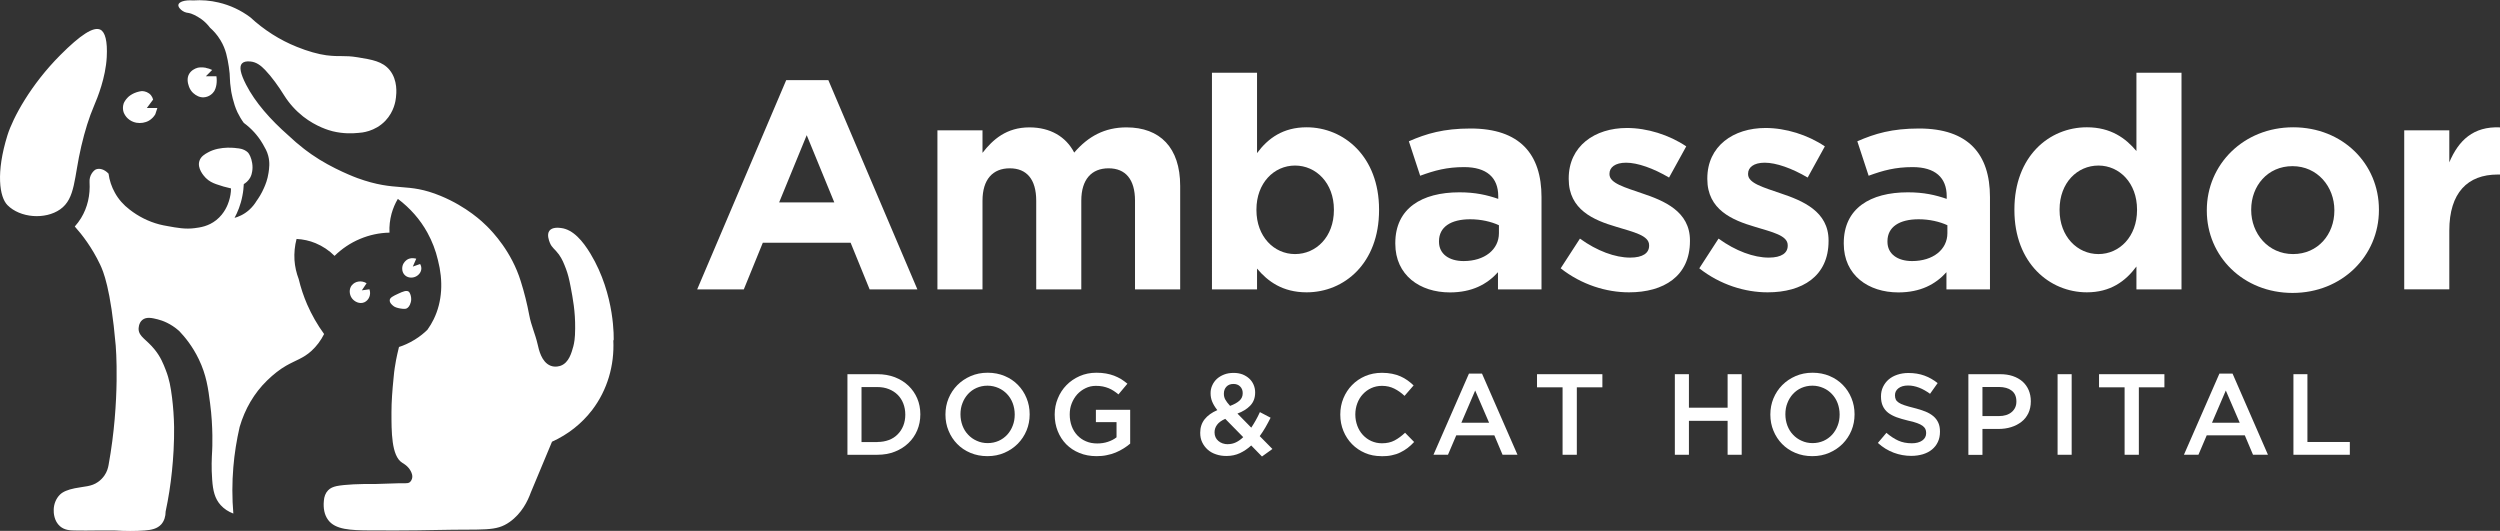
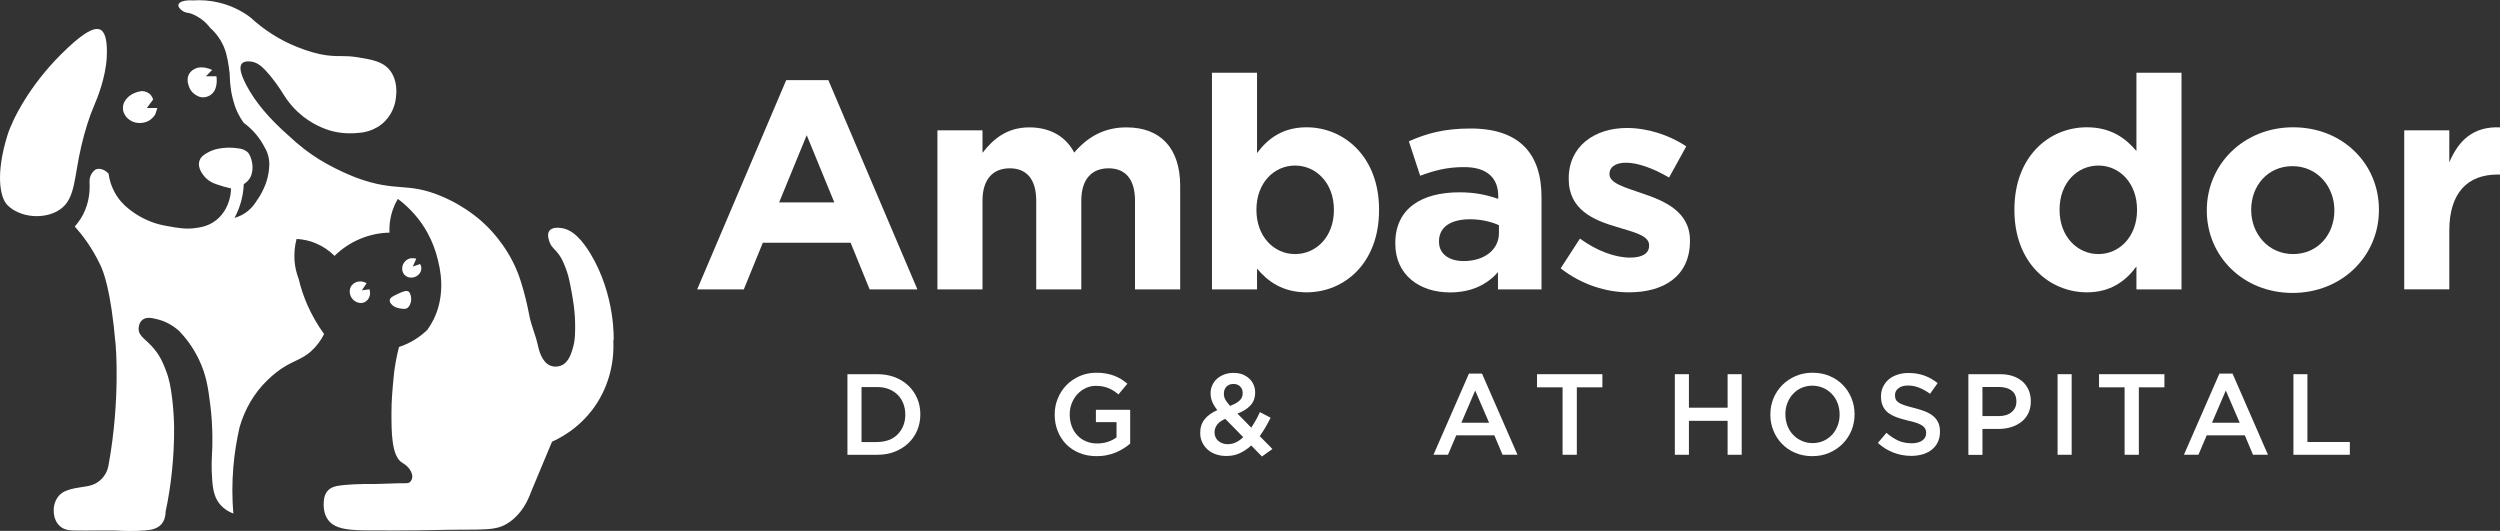
<svg xmlns="http://www.w3.org/2000/svg" id="Layer_2" version="1.1" viewBox="0 0 289.49 61.47">
  <rect x="0" y="0" width="289.49" height="61.47" fill="#333333" stroke="none" />
  <defs>
    <style>
      .st0 {
        fill: #fff;
      }
    </style>
  </defs>
  <g id="Layer_1-2">
    <path class="st0" d="M100.7,33.51l-2.2-5.4h-10.17l-2.2,5.4h-5.4l10.31-24.23h4.88l10.31,24.23h-5.53ZM93.42,15.64l-3.2,7.8h6.39l-3.2-7.8h.01Z" />
    <path class="st0" d="M131.43,33.51v-10.27c0-2.47-1.1-3.75-3.06-3.75s-3.16,1.27-3.16,3.75v10.27h-5.22v-10.27c0-2.47-1.1-3.75-3.06-3.75s-3.16,1.27-3.16,3.75v10.27h-5.22V15.09h5.22v2.61c1.2-1.55,2.78-2.95,5.43-2.95,2.41,0,4.23,1.07,5.19,2.92,1.62-1.89,3.54-2.92,6.05-2.92,3.88,0,6.22,2.34,6.22,6.77v11.99h-5.23Z" />
    <path class="st0" d="M151.3,33.85c-2.78,0-4.5-1.27-5.74-2.75v2.41h-5.22V8.42h5.22v9.31c1.27-1.72,3.02-2.99,5.74-2.99,4.3,0,8.39,3.37,8.39,9.52v.07c0,6.15-4.02,9.52-8.39,9.52ZM154.46,24.26c0-3.06-2.06-5.09-4.5-5.09s-4.47,2.03-4.47,5.09v.07c0,3.06,2.03,5.09,4.47,5.09s4.5-1.99,4.5-5.09v-.07Z" />
    <path class="st0" d="M173.46,33.51v-1.99c-1.27,1.41-3.02,2.34-5.57,2.34-3.47,0-6.32-1.99-6.32-5.64v-.07c0-4.02,3.06-5.88,7.42-5.88,1.86,0,3.2.31,4.5.76v-.31c0-2.16-1.34-3.37-3.95-3.37-1.99,0-3.4.38-5.09,1l-1.31-3.99c2.03-.89,4.02-1.48,7.15-1.48,5.7,0,8.21,2.96,8.21,7.94v10.69h-5.05.01ZM173.57,26.08c-.89-.41-2.06-.69-3.33-.69-2.23,0-3.61.89-3.61,2.54v.07c0,1.41,1.17,2.23,2.85,2.23,2.44,0,4.09-1.34,4.09-3.23v-.93.01Z" />
    <path class="st0" d="M188.62,33.85c-2.58,0-5.46-.86-7.9-2.78l2.23-3.44c1.99,1.44,4.09,2.2,5.81,2.2,1.51,0,2.2-.55,2.2-1.37v-.07c0-1.13-1.79-1.51-3.81-2.13-2.58-.76-5.5-1.96-5.5-5.53v-.07c0-3.75,3.02-5.84,6.74-5.84,2.34,0,4.88.79,6.87,2.13l-1.99,3.61c-1.82-1.07-3.64-1.72-4.98-1.72-1.27,0-1.92.55-1.92,1.27v.07c0,1.03,1.75,1.51,3.75,2.2,2.58.86,5.57,2.1,5.57,5.46v.07c0,4.09-3.06,5.94-7.04,5.94h-.03Z" />
-     <path class="st0" d="M204.67,33.85c-2.58,0-5.46-.86-7.9-2.78l2.23-3.44c1.99,1.44,4.09,2.2,5.81,2.2,1.51,0,2.2-.55,2.2-1.37v-.07c0-1.13-1.79-1.51-3.81-2.13-2.58-.76-5.5-1.96-5.5-5.53v-.07c0-3.75,3.02-5.84,6.74-5.84,2.34,0,4.88.79,6.87,2.13l-1.99,3.61c-1.82-1.07-3.64-1.72-4.98-1.72-1.27,0-1.92.55-1.92,1.27v.07c0,1.03,1.75,1.51,3.75,2.2,2.58.86,5.57,2.1,5.57,5.46v.07c0,4.09-3.06,5.94-7.04,5.94h-.03Z" />
-     <path class="st0" d="M225.39,33.51v-1.99c-1.27,1.41-3.02,2.34-5.57,2.34-3.47,0-6.32-1.99-6.32-5.64v-.07c0-4.02,3.06-5.88,7.42-5.88,1.86,0,3.2.31,4.5.76v-.31c0-2.16-1.34-3.37-3.95-3.37-1.99,0-3.4.38-5.09,1l-1.31-3.99c2.03-.89,4.02-1.48,7.15-1.48,5.7,0,8.21,2.96,8.21,7.94v10.69h-5.05.01ZM225.5,26.08c-.89-.41-2.06-.69-3.33-.69-2.23,0-3.61.89-3.61,2.54v.07c0,1.41,1.17,2.23,2.85,2.23,2.44,0,4.09-1.34,4.09-3.23v-.93.01Z" />
    <path class="st0" d="M247.39,33.51v-2.65c-1.27,1.72-3.02,2.99-5.74,2.99-4.3,0-8.39-3.37-8.39-9.52v-.07c0-6.15,4.02-9.52,8.39-9.52,2.78,0,4.5,1.27,5.74,2.75v-9.07h5.22v25.09h-5.22ZM247.46,24.26c0-3.06-2.03-5.09-4.47-5.09s-4.5,1.99-4.5,5.09v.07c0,3.06,2.06,5.09,4.5,5.09s4.47-2.03,4.47-5.09v-.07Z" />
    <path class="st0" d="M265.47,33.92c-5.7,0-9.93-4.23-9.93-9.52v-.07c0-5.29,4.26-9.59,10-9.59s9.93,4.23,9.93,9.52v.07c0,5.29-4.26,9.59-10,9.59ZM270.31,24.33c0-2.71-1.96-5.09-4.85-5.09s-4.78,2.3-4.78,5.02v.07c0,2.71,1.96,5.09,4.85,5.09s4.78-2.3,4.78-5.02v-.07Z" />
    <path class="st0" d="M289.22,20.21c-3.47,0-5.6,2.1-5.6,6.49v6.8h-5.22V15.09h5.22v3.71c1.07-2.54,2.78-4.19,5.88-4.05v5.46h-.28Z" />
    <path class="st0" d="M98.13,43.33h3.48c.73,0,1.4.12,2.01.35.61.24,1.13.56,1.57.98s.78.91,1.02,1.47.36,1.18.36,1.83v.03c0,.66-.12,1.27-.36,1.84s-.58,1.06-1.02,1.48c-.44.42-.96.75-1.57.99s-1.28.36-2.01.36h-3.48v-9.33ZM101.6,51.18c.49,0,.93-.08,1.33-.23s.74-.37,1.02-.66c.28-.28.5-.62.65-1s.23-.81.23-1.26v-.03c0-.46-.08-.88-.23-1.27s-.37-.73-.65-1.01-.62-.5-1.02-.66c-.4-.16-.84-.24-1.33-.24h-1.84v6.37h1.84v-.01Z" />
-     <path class="st0" d="M114.34,52.82c-.72,0-1.38-.13-1.97-.38-.6-.25-1.11-.6-1.53-1.03s-.76-.94-1-1.53c-.24-.58-.36-1.2-.36-1.86v-.03c0-.66.12-1.28.36-1.86s.58-1.09,1.01-1.53c.44-.44.95-.79,1.55-1.05.6-.26,1.25-.39,1.97-.39s1.38.13,1.97.38c.6.25,1.11.6,1.53,1.03.43.44.76.94,1,1.53.24.58.36,1.2.36,1.86v.03c0,.66-.12,1.28-.36,1.86s-.58,1.09-1.01,1.53c-.44.44-.95.79-1.55,1.05-.6.26-1.25.39-1.97.39ZM114.37,51.31c.46,0,.88-.09,1.27-.26.38-.17.71-.41.99-.71.27-.3.49-.65.64-1.05.16-.4.23-.83.23-1.28v-.03c0-.45-.08-.88-.23-1.29-.15-.4-.37-.75-.65-1.05s-.61-.54-1-.71-.81-.27-1.27-.27-.88.09-1.27.26-.71.41-.99.71c-.27.3-.49.65-.64,1.05-.16.4-.23.83-.23,1.28v.03c0,.45.08.88.23,1.29.15.4.37.76.65,1.05.28.3.61.54,1,.71.39.18.81.27,1.27.27Z" />
    <path class="st0" d="M126.98,52.82c-.73,0-1.39-.12-1.99-.37-.6-.24-1.1-.58-1.53-1.01-.42-.43-.75-.94-.98-1.52s-.35-1.21-.35-1.9v-.03c0-.65.12-1.27.36-1.85.24-.59.57-1.1,1-1.54.43-.44.94-.79,1.53-1.05s1.24-.39,1.94-.39c.41,0,.78.03,1.11.09s.64.14.93.25c.28.11.55.24.81.39.25.16.5.34.74.54l-1.04,1.24c-.18-.15-.36-.29-.55-.41s-.38-.23-.59-.31c-.2-.08-.43-.15-.67-.2s-.51-.07-.81-.07c-.43,0-.82.09-1.19.27s-.69.42-.96.71c-.27.3-.48.65-.64,1.05-.16.4-.23.82-.23,1.27v.03c0,.48.08.93.23,1.34s.37.76.65,1.06c.28.29.61.53,1,.69.39.17.82.25,1.3.25.44,0,.86-.06,1.24-.19.39-.13.72-.3,1-.52v-1.76h-2.39v-1.43h3.97v3.92c-.23.2-.49.38-.77.56s-.58.33-.91.47c-.32.13-.67.24-1.05.31-.37.08-.76.11-1.17.11h.01Z" />
    <path class="st0" d="M144.89,51.58c-.4.37-.84.67-1.31.89s-.99.33-1.56.33c-.44,0-.84-.06-1.21-.19-.37-.12-.69-.3-.96-.54s-.48-.52-.64-.85-.23-.69-.23-1.09v-.03c0-.6.17-1.12.51-1.55s.83-.78,1.47-1.06c-.27-.34-.46-.66-.59-.97s-.19-.64-.19-.97v-.03c0-.31.06-.61.19-.89.12-.28.3-.53.53-.75.23-.21.51-.38.84-.51.33-.13.7-.19,1.12-.19.37,0,.71.06,1.01.17.3.12.56.28.78.48s.39.44.51.72.18.57.18.88v.03c0,.61-.19,1.11-.56,1.5s-.87.7-1.49.93l1.6,1.63c.18-.27.35-.55.52-.85s.33-.62.48-.95l1.24.65c-.19.37-.38.74-.59,1.1-.21.36-.43.7-.67,1.03l1.47,1.49-1.21.87-1.24-1.27v-.01ZM142.2,51.43c.32,0,.63-.07.92-.21s.57-.34.84-.6l-2.08-2.12c-.44.19-.75.42-.95.69s-.29.56-.29.86v.03c0,.4.15.73.44.98.29.25.67.38,1.12.38v-.01ZM142.44,47c.48-.18.84-.38,1.09-.61s.37-.51.37-.85v-.03c0-.31-.1-.56-.3-.76s-.46-.29-.77-.29c-.34,0-.61.1-.81.31-.2.21-.3.48-.3.81v.03c0,.23.05.45.16.65s.29.45.55.73l.01.01Z" />
-     <path class="st0" d="M159.95,52.82c-.68,0-1.32-.12-1.89-.37-.58-.25-1.08-.59-1.5-1.02s-.76-.94-1-1.53-.36-1.21-.36-1.88v-.03c0-.67.12-1.29.36-1.87.24-.58.57-1.09,1-1.53s.94-.79,1.52-1.04c.59-.25,1.23-.38,1.95-.38.43,0,.82.04,1.17.11s.67.17.97.3c.29.13.56.28.81.46s.48.37.71.59l-1.05,1.21c-.37-.35-.77-.63-1.19-.84s-.89-.32-1.43-.32c-.44,0-.86.09-1.23.26-.38.17-.7.41-.98.71s-.49.65-.64,1.05-.23.83-.23,1.28v.03c0,.45.08.88.23,1.29.15.4.36.76.64,1.06.28.3.6.54.98.71.38.17.79.26,1.23.26.57,0,1.06-.11,1.47-.33s.81-.51,1.21-.89l1.05,1.07c-.24.26-.49.49-.75.69s-.54.37-.85.52c-.3.15-.63.26-.99.33-.36.08-.76.11-1.19.11l-.02-.01Z" />
    <path class="st0" d="M170.09,43.26h1.52l4.11,9.4h-1.73l-.95-2.25h-4.41l-.96,2.25h-1.68l4.11-9.4h-.01ZM172.43,48.95l-1.61-3.73-1.6,3.73h3.21Z" />
    <path class="st0" d="M180.94,44.85h-2.96v-1.52h7.57v1.52h-2.96v7.81h-1.65v-7.81Z" />
    <path class="st0" d="M193.94,43.33h1.63v3.88h4.48v-3.88h1.63v9.33h-1.63v-3.93h-4.48v3.93h-1.63v-9.33Z" />
    <path class="st0" d="M209.86,52.82c-.72,0-1.38-.13-1.97-.38-.6-.25-1.11-.6-1.53-1.03s-.76-.94-1-1.53c-.24-.58-.36-1.2-.36-1.86v-.03c0-.66.12-1.28.36-1.86s.58-1.09,1.01-1.53c.44-.44.95-.79,1.55-1.05s1.25-.39,1.97-.39,1.38.13,1.97.38c.6.25,1.11.6,1.53,1.03.43.44.76.94,1,1.53.24.58.36,1.2.36,1.86v.03c0,.66-.12,1.28-.36,1.86s-.58,1.09-1.01,1.53c-.44.44-.95.79-1.55,1.05s-1.25.39-1.97.39ZM209.89,51.31c.46,0,.88-.09,1.27-.26.38-.17.71-.41.99-.71.27-.3.49-.65.64-1.05.16-.4.23-.83.23-1.28v-.03c0-.45-.08-.88-.23-1.29-.15-.4-.37-.75-.65-1.05s-.61-.54-1-.71-.81-.27-1.27-.27-.88.09-1.27.26-.71.41-.99.71c-.27.3-.49.65-.64,1.05-.16.4-.23.83-.23,1.28v.03c0,.45.08.88.23,1.29.15.4.37.76.65,1.05.28.3.61.54,1,.71.39.18.81.27,1.27.27Z" />
    <path class="st0" d="M221.35,52.79c-.72,0-1.41-.12-2.07-.37s-1.27-.62-1.83-1.13l.99-1.17c.45.39.91.69,1.37.9.46.21.99.31,1.57.31.51,0,.91-.11,1.21-.32s.45-.5.45-.85v-.03c0-.17-.03-.32-.09-.45s-.16-.25-.32-.37-.37-.22-.64-.32-.63-.2-1.06-.29c-.5-.12-.94-.25-1.33-.39-.39-.15-.71-.32-.98-.53-.26-.21-.46-.46-.6-.77-.14-.3-.21-.67-.21-1.09v-.03c0-.4.08-.77.24-1.1.16-.33.38-.62.65-.85.28-.24.61-.42,1-.55s.82-.2,1.28-.2c.68,0,1.3.1,1.85.3s1.06.49,1.54.87l-.88,1.24c-.43-.31-.85-.55-1.27-.71s-.84-.25-1.27-.25c-.48,0-.85.11-1.12.32-.27.21-.4.48-.4.79v.03c0,.18.03.34.09.47.06.14.18.26.34.37s.39.22.68.31c.29.1.66.2,1.1.31.49.12.92.26,1.3.41s.69.34.94.55.44.47.57.76c.13.29.19.62.19,1.01v.03c0,.44-.08.83-.24,1.17-.16.35-.39.64-.68.88s-.64.42-1.05.55c-.41.12-.86.19-1.35.19h.03Z" />
    <path class="st0" d="M227.93,43.33h3.68c.54,0,1.03.07,1.47.22s.81.36,1.12.63c.31.28.54.6.71.99.16.38.25.81.25,1.28v.03c0,.52-.1.98-.29,1.38-.2.4-.46.73-.8.99s-.73.47-1.19.61c-.45.14-.94.21-1.46.21h-1.86v3h-1.63v-9.34ZM231.47,48.18c.62,0,1.12-.16,1.48-.47s.54-.71.54-1.2v-.03c0-.55-.18-.97-.55-1.25-.37-.28-.86-.42-1.47-.42h-1.91v3.37h1.91Z" />
    <path class="st0" d="M238.26,43.33h1.63v9.33h-1.63v-9.33Z" />
    <path class="st0" d="M246.02,44.85h-2.96v-1.52h7.57v1.52h-2.96v7.81h-1.65v-7.81Z" />
    <path class="st0" d="M257,43.26h1.52l4.1,9.4h-1.73l-.95-2.25h-4.41l-.96,2.25h-1.68l4.11-9.4h0ZM259.35,48.95l-1.61-3.73-1.6,3.73h3.21Z" />
    <path class="st0" d="M265.56,43.33h1.63v7.85h4.91v1.48h-6.53v-9.33h-.01Z" />
    <g id="_Ë_Û__1">
      <path class="st0" d="M40.73,33.04c-.34.44-.28,1.06,0,1.47.29.42.91.74,1.47.49.52-.24.8-.89.58-1.5-.29.04-.59.08-.88.12.18-.27.36-.55.55-.82-.59-.37-1.34-.24-1.71.24h-.01ZM71.06,39.4s.23-5.2-2.69-10.03c-.86-1.42-1.99-2.81-3.42-2.97-.24-.03-1-.12-1.33.32s-.04,1.16.05,1.39c.25.61.55.68,1.05,1.36.39.55.57,1.02.82,1.67.22.59.36,1.14.53,2.03.27,1.42.55,2.89.53,4.85,0,1.19-.12,1.72-.21,2.08-.21.76-.51,1.88-1.44,2.24-.08.03-.64.24-1.22,0-1.03-.43-1.33-1.83-1.47-2.45-.29-1.27-.74-2.14-.98-3.42-.24-1.28-.56-2.58-.98-3.91-1.06-3.42-3.24-5.69-3.91-6.36-.47-.47-2.31-2.25-5.35-3.51-3.94-1.63-5.09-.41-9.66-2.07,0,0-2.89-1.05-5.3-2.74-.46-.32-.91-.67-.91-.67-.62-.48-1.21-.99-1.78-1.53-2.07-1.82-3.84-3.82-4.89-5.87-.67-1.3-.81-2.08-.49-2.45.18-.2.5-.29.98-.24.7.06,1.23.48,1.71.98.76.79,1.57,1.92,2.2,2.94.59.94,1.33,1.76,2.2,2.45,1.54,1.2,3.02,1.61,3.42,1.71,1.23.3,2.29.26,2.97.19.36-.02,1.92-.13,3.14-1.41,1.01-1.07,1.18-2.3,1.22-2.69.05-.44.23-2-.73-3.18-.82-1-2.02-1.2-3.67-1.47-1.65-.27-2.01-.03-3.67-.24-.9-.12-2.15-.46-3.42-.98-1.97-.79-3.79-1.95-5.38-3.42-1.1-.82-2.34-1.4-3.67-1.71-.96-.23-1.95-.31-2.94-.24-1.01-.07-1.64.17-1.71.49-.06.26.24.57.49.73.28.19.62.23.73.24.24.03.88.3,1.47.73.38.28.7.61.98.98.33.29.81.77,1.22,1.47.62,1.03.78,2,.95,3.06.2,1.27.03,1.26.27,2.81,0,0,.22,1.38.73,2.45.21.43.45.84.73,1.22.45.33.86.7,1.23,1.11.26.29.62.73.97,1.33.28.49.49.84.63,1.37.21.8.11,1.45.04,1.95-.12.82-.37,1.41-.53,1.77-.28.65-.61,1.16-.87,1.52-.17.29-.45.67-.86,1.04-.63.56-1.29.8-1.68.91.34-.63.71-1.49.91-2.56.1-.49.14-.95.16-1.35.2-.12.51-.35.73-.73.16-.29.21-.54.24-.73.05-.29.06-.61,0-.98-.09-.61-.35-1.08-.49-1.22-.48-.47-1.2-.49-1.22-.49h0s-1.96-.34-3.42.49c-.35.19-.82.46-.98.98-.27.85.48,1.7.73,1.96.39.39.8.58,1.22.73.55.2,1.12.36,1.71.49,0,.5-.09.99-.24,1.47-.12.38-.48,1.41-1.47,2.2-.92.73-1.88.85-2.5.93-1.06.14-2.01-.03-3.15-.24-.35-.06-.61-.11-.96-.2-1.25-.33-2.41-.92-3.42-1.71-.7-.53-1.29-1.19-1.71-1.96-.38-.68-.63-1.43-.73-2.2-.49-.52-1.06-.66-1.47-.49-.11.05-.32.21-.49.49-.18.29-.26.63-.24.98.09,1.5-.23,2.93-.98,4.16-.21.35-.46.67-.73.98.85.95,1.99,2.42,2.93,4.4.36.76,1.23,2.72,1.81,9.39,0,0,.55,6.28-.83,13.84-.06.34-.18.78-.49,1.22-.19.27-.44.53-.73.73-.78.55-1.54.5-2.69.73-.83.17-1.37.4-1.71.73-.5.49-.71,1.15-.73,1.71-.02.42.04,1.36.73,1.96.54.47,1.2.48,1.71.49.83.01,1.7.02,2.45,0h2.2c1.17.07,2.38.08,3.42,0,.8-.06,1.48-.19,1.96-.73.33-.39.49-.9.49-1.47.33-1.54.57-3.09.73-4.65.08-.8.15-1.61.19-2.42.05-.94.07-1.89.06-2.72-.02-1.16-.1-2.29-.24-3.42-.16-1.22-.3-2.08-.73-3.18-.28-.72-.59-1.51-1.27-2.35-.96-1.2-1.83-1.48-1.87-2.37,0-.04-.02-.7.43-1.07.47-.39,1.14-.23,1.78-.07.55.14,1.5.47,2.49,1.35.66.69,1.55,1.77,2.27,3.27.88,1.82,1.09,3.38,1.31,5.12.37,2.76.25,5.3.24,5.41-.05.97-.11,1.95,0,3.42.09,1.28.3,2.18.98,2.94.4.44.89.76,1.47.98-.15-1.79-.15-3.59,0-5.38.13-1.57.38-3.12.73-4.65.61-2.08,1.67-3.91,3.18-5.38.77-.75,1.49-1.3,2.2-1.71,1.12-.64,1.98-.85,2.93-1.71.61-.56,1.1-1.22,1.47-1.96-.78-1.07-1.43-2.21-1.96-3.42-.41-.95-.74-1.93-.98-2.94-.27-.71-.44-1.45-.49-2.2-.05-.82.03-1.65.24-2.45.76.04,1.5.2,2.2.49.82.34,1.57.84,2.2,1.47.85-.83,1.84-1.5,2.94-1.96,1.09-.46,2.25-.71,3.42-.73-.04-.74.05-1.49.24-2.2.17-.6.41-1.18.73-1.71,1.41,1.06,2.58,2.38,3.42,3.91.55,1,.96,2.06,1.22,3.18.62,2.39.52,4.78-.49,6.85-.21.43-.45.83-.73,1.22-.36.35-.84.76-1.46,1.14-.68.42-1.32.69-1.83.85-.15.58-.25,1.09-.34,1.52-.14.73-.2,1.27-.22,1.4-.04.29-.06.54-.07.71-.14,1.38-.24,2.72-.24,3.91,0,2.24-.02,5.09,1.25,5.87.14.09.67.37.98.96.08.16.27.52.14.91-.02.06-.1.3-.32.43-.1.05-.19.06-.43.07h-.72c-.95.03-1.91.06-2.86.09-1.58-.03-3.48.05-4.4.24-.4.09-.72.22-.98.49-.3.31-.46.74-.49,1.22-.08.86.06,1.62.49,2.2.83,1.14,2.6,1.21,4.89,1.22,4.34.03,7.43-.04,7.79-.05,5.44-.12,6.74.21,8.35-.93,1.4-.99,2.09-2.43,2.45-3.42.82-1.96,1.63-3.91,2.45-5.87,1.84-.83,3.43-2.08,4.65-3.67,1.76-2.31,2.59-5.17,2.45-8.07l.04-.01ZM47.09,30.11c-.07.05-.4.29-.49.73-.05.22-.06.65.24.98.33.36.85.39,1.22.24.39-.15.73-.53.73-.98,0-.23-.08-.41-.14-.51-.28.1-.57.2-.85.3.13-.3.26-.61.4-.91-.06-.02-.62-.2-1.11.14v.01ZM23.85,7.85c-.42-.08-.81-.05-.98,0-.32.09-.74.31-.98.73-.25.45-.18.99,0,1.47.12.31.29.55.49.73.32.29.75.52,1.22.49.62-.04,1.03-.43,1.22-.73.07-.11.19-.41.24-.73s.05-.65,0-.98h-1.22l.73-.73c-.24-.11-.48-.2-.73-.24l.01-.01ZM14.8,13.72c.27.25.61.42.98.49.5.09,1.03.01,1.47-.24.3-.18.55-.43.73-.73.08-.24.16-.49.24-.73h-1.22c.24-.33.49-.65.73-.98-.05-.18-.13-.35-.24-.49-.28-.35-.7-.47-.98-.49-.15-.01-.57.06-.98.24-.32.15-.58.33-.73.49-.27.27-.44.57-.49.73-.1.32-.1.66,0,.98.11.28.27.53.49.73ZM45.13,34.75c-.04.34.36.64.49.73s.41.19.73.24c.34.06.6.06.73,0,.2-.1.38-.31.49-.73.06-.22.06-.47,0-.73s-.18-.45-.24-.49c-.26-.18-.64-.03-1.22.24-.61.28-.95.46-.98.73v.01ZM9.42,16.9c.41-1.75.89-3.3,1.47-4.65.42-.98,1.34-3.26,1.47-5.63.1-1.88-.19-2.9-.73-3.18-.79-.4-2.32.6-4.65,2.94C3.56,9.81,1.5,13.62.86,15.67-.49,20.01-.06,22.81.86,23.75c1.47,1.49,4.38,1.71,6.11.49,1.79-1.26,1.58-3.67,2.45-7.34Z" />
    </g>
  </g>
</svg>